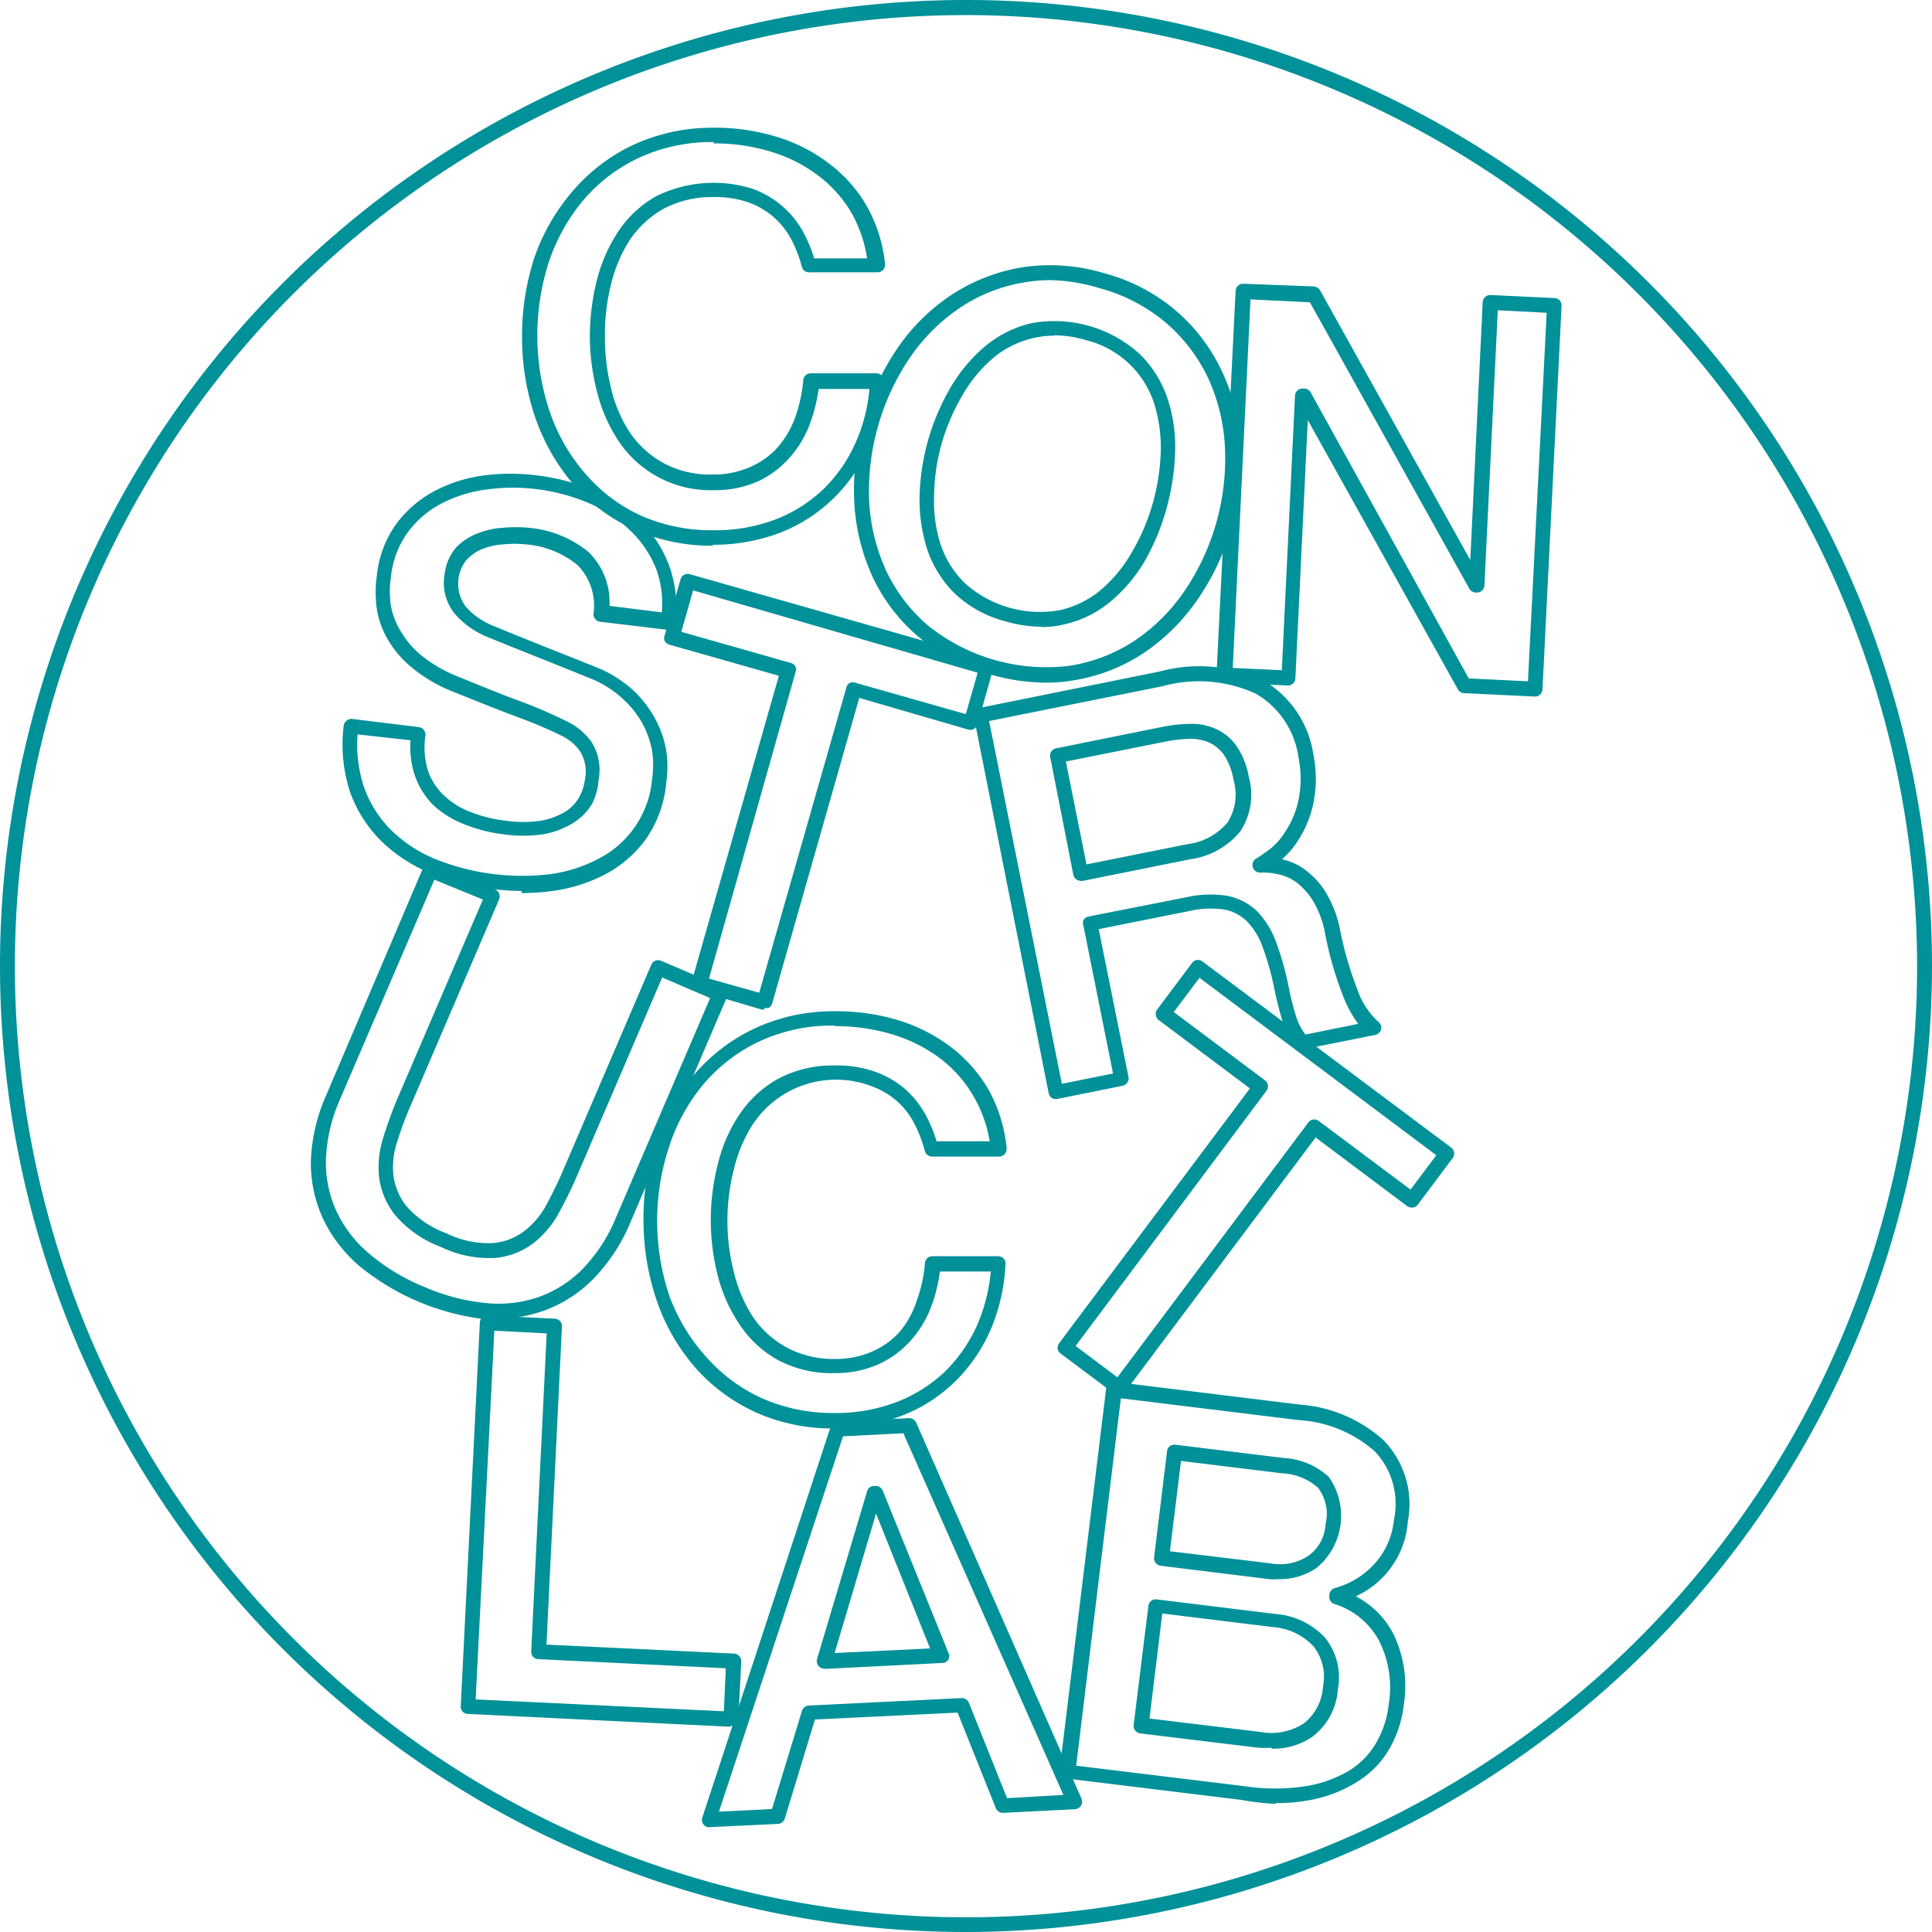
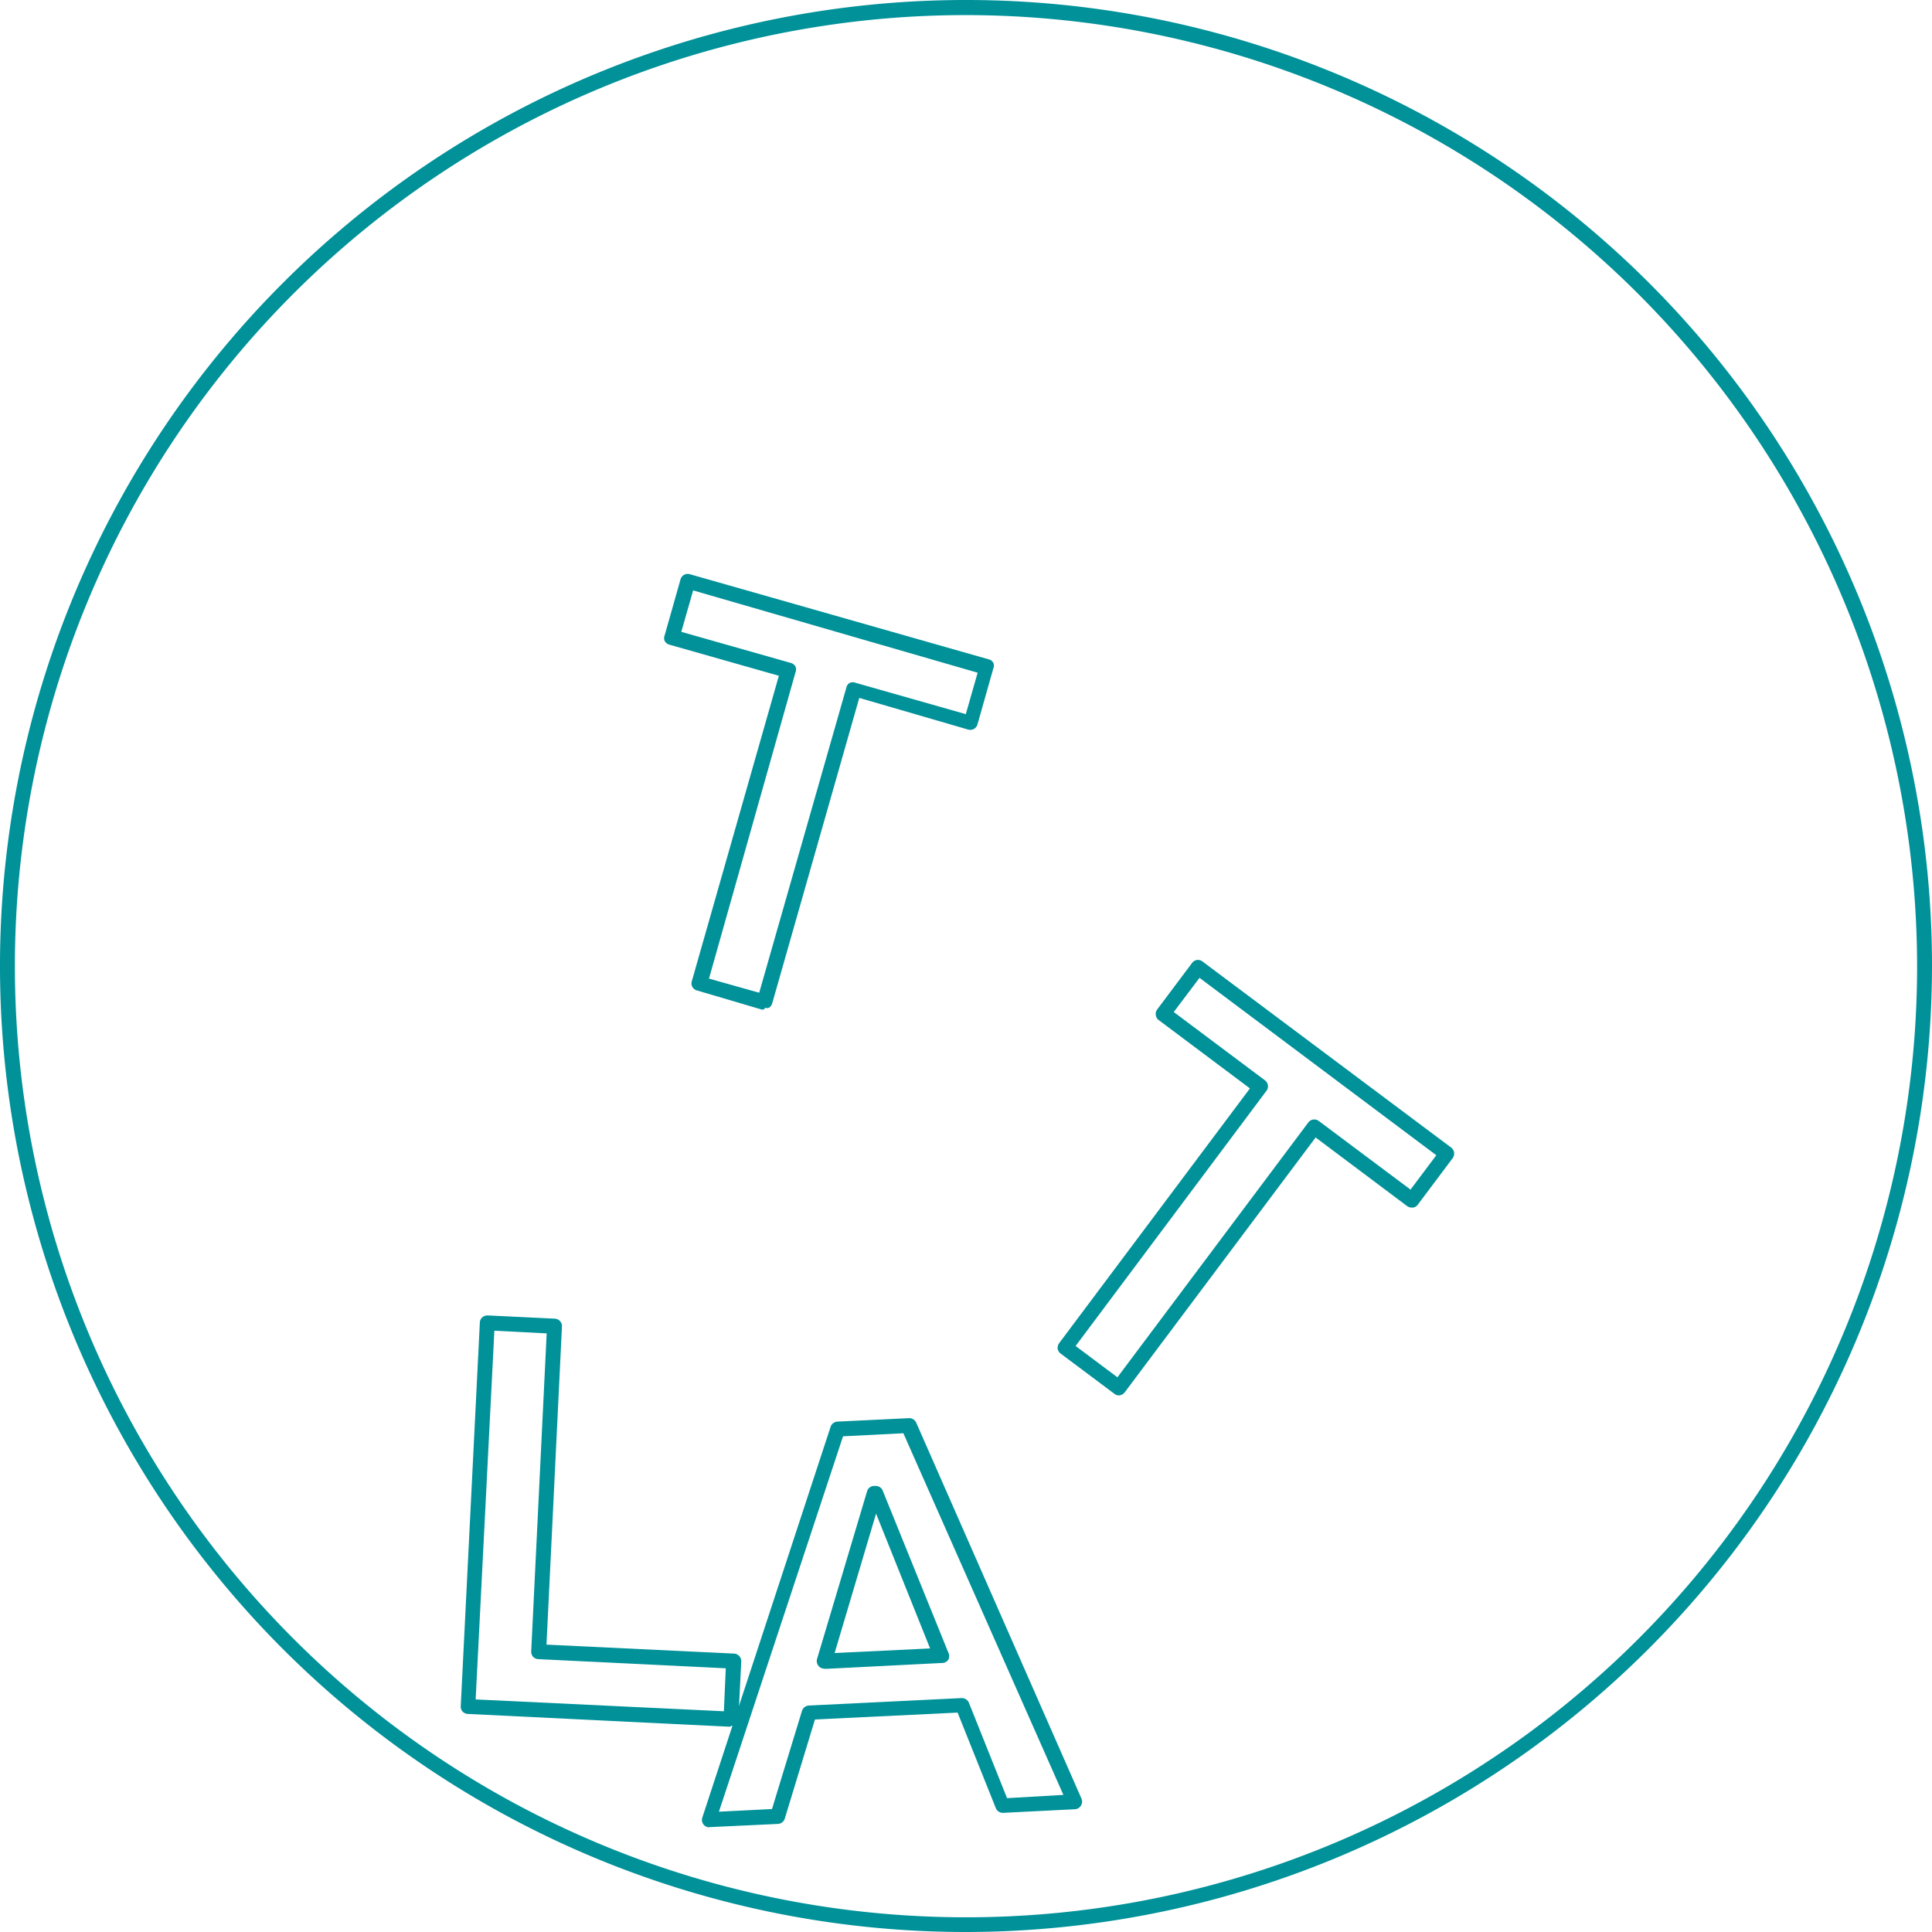
<svg xmlns="http://www.w3.org/2000/svg" viewBox="0 0 101.18 101.18">
  <defs>
    <clipPath id="a">
      <path fill="none" d="M0 0h101.18v101.18H0z" />
    </clipPath>
  </defs>
  <g clip-path="url(#a)" fill="#009199">
    <path d="M50.59.79a49.81 49.81 0 1049.81 49.8A49.86 49.86 0 0050.59.79m0 100.39a50.59 50.59 0 1150.59-50.59 50.65 50.65 0 01-50.59 50.59" />
-     <path d="M55.19 17.58a4.74 4.74 0 00-1 .11A5 5 0 0052 18.76a7.36 7.36 0 00-1.63 2 11 11 0 00-1.07 2.52 10.48 10.48 0 00-.38 2.72 7.3 7.3 0 00.35 2.54 5.1 5.1 0 001.26 2 5.88 5.88 0 005 1.41 5.15 5.15 0 002.14-1.07 7.39 7.39 0 001.63-2 10.79 10.79 0 001.07-2.52 11.33 11.33 0 00.42-2.71 7.71 7.71 0 00-.35-2.53 5 5 0 00-3.58-3.31 5.79 5.79 0 00-1.64-.25m-.7 15.26a6.62 6.62 0 01-1.86-.28A6.05 6.05 0 0150 31.08a5.84 5.84 0 01-1.45-2.34 8.55 8.55 0 01-.39-2.8 11.91 11.91 0 011.6-5.61 8.34 8.34 0 011.8-2.17A5.87 5.87 0 0154 16.93a6.65 6.65 0 015.7 1.62 5.91 5.91 0 011.45 2.34 8 8 0 01.39 2.8 12.49 12.49 0 01-.44 2.91 12.12 12.12 0 01-1.1 2.7 8.26 8.26 0 01-1.81 2.18 5.76 5.76 0 01-2.46 1.22 5.17 5.17 0 01-1.19.14M55 14.67a8.05 8.05 0 00-1.3.11 8.44 8.44 0 00-3.38 1.31 9.73 9.73 0 00-2.64 2.6 12.48 12.48 0 00-2.16 7.58 10 10 0 00.88 3.6 8.59 8.59 0 002.19 2.88A9.9 9.9 0 0056 34.87a8.62 8.62 0 003.38-1.29A9.77 9.77 0 0062 31a12.35 12.35 0 002.15-7.58 9.77 9.77 0 00-.87-3.6 8.76 8.76 0 00-2.19-2.89 9 9 0 00-3.51-1.84 9.61 9.61 0 00-2.58-.42m-.21 21.08a10.65 10.65 0 01-2.9-.42 10 10 0 01-3.81-2 9.22 9.22 0 01-2.39-3.14 10.65 10.65 0 01-.95-3.89 12.89 12.89 0 01.49-4.23A12.68 12.68 0 0147 18.24a10.29 10.29 0 012.85-2.81A9.6 9.6 0 0153.53 14a9.82 9.82 0 014.3.31 9.6 9.6 0 013.8 2A9.45 9.45 0 0164 19.46a10.7 10.7 0 011 3.89 13 13 0 01-.49 4.21 12.68 12.68 0 01-1.81 3.86 10.57 10.57 0 01-2.85 2.81 9.3 9.3 0 01-3.69 1.41 7.87 7.87 0 01-1.38.11" />
-     <path d="M76.92 35.53l3.1.15.98-19.3-2.56-.13-.7 14.41a.37.37 0 01-.13.27.37.37 0 01-.28.1h-.06a.39.39 0 01-.32-.2l-8.35-15-3.11-.15-.93 19.3 2.57.12.69-14.37a.39.39 0 01.41-.38h.08a.38.38 0 01.33.2zm3.47.95l-3.71-.18a.38.38 0 01-.33-.2L68.49 22l-.65 13.52a.37.37 0 01-.13.28.39.39 0 01-.28.1l-3.35-.16a.41.41 0 01-.37-.42l1-20.08a.37.37 0 01.13-.28.39.39 0 01.28-.1l3.68.14a.43.43 0 01.33.2L77 29.33l.65-13.51a.41.41 0 01.13-.27.4.4 0 01.28-.1l3.35.16a.38.38 0 01.37.41l-1 20.09a.39.39 0 01-.39.37m-61.66 1.98a7 7 0 00.32 2.72 6 6 0 001.43 2.29A7.31 7.31 0 0022.82 45a12.26 12.26 0 005.92.79 7.5 7.5 0 002.55-.79 5.18 5.18 0 002.86-4.2 4.92 4.92 0 000-1.48 4.87 4.87 0 00-.51-1.44 5.09 5.09 0 00-1-1.26 5.64 5.64 0 00-1.5-1l-1.23-.5-1.8-.72-1.67-.67-.84-.34a4.58 4.58 0 01-1.77-1.23 2.56 2.56 0 01-.55-2.05 2.62 2.62 0 01.6-1.43 3.08 3.08 0 011.12-.74 4.16 4.16 0 011.34-.3 7.53 7.53 0 011.35 0 5.75 5.75 0 013.11 1.25 3.66 3.66 0 011.12 2.84l2.74.34a5.35 5.35 0 00-.29-2.26A5.63 5.63 0 0033 27.78a6.84 6.84 0 00-2.16-1.43 10.19 10.19 0 00-5.39-.71 7.11 7.11 0 00-2.35.74 5.15 5.15 0 00-1.76 1.52 4.81 4.81 0 00-.87 2.35 5.1 5.1 0 000 1.46 3.77 3.77 0 00.53 1.37 4.66 4.66 0 001.11 1.28A7.41 7.41 0 0024 35.44c1.31.53 2.44 1 3.37 1.33a26.29 26.29 0 012.42 1.06 3.41 3.41 0 011.17 1 2.74 2.74 0 01.39 2 3.27 3.27 0 01-.35 1.28 2.94 2.94 0 01-1 1 4.5 4.5 0 01-1.54.58 7.32 7.32 0 01-2.11 0 8 8 0 01-2-.51 5 5 0 01-1.64-1 4 4 0 01-1-1.62 4.62 4.62 0 01-.21-1.79zm8.61 8.2a13.44 13.44 0 01-1.55-.1 12.17 12.17 0 01-3.27-.84 8.12 8.12 0 01-2.6-1.72 6.89 6.89 0 01-1.61-2.59A8.06 8.06 0 0118 38a.43.43 0 01.15-.26.39.39 0 01.29-.09l3.5.43a.39.39 0 01.26.15.41.41 0 01.08.29 4.14 4.14 0 00.13 1.83 3.27 3.27 0 00.83 1.3 4.2 4.2 0 001.39.87 7.27 7.27 0 001.85.46 6.33 6.33 0 001.86 0 3.77 3.77 0 001.26-.47 2.11 2.11 0 00.72-.74 2.55 2.55 0 00.31-.93 2.05 2.05 0 00-.24-1.48 2.57 2.57 0 00-.9-.79 23.44 23.44 0 00-2.34-1c-.94-.35-2.07-.8-3.38-1.33A7.79 7.79 0 0121.62 35a5.42 5.42 0 01-1.3-1.49 4.61 4.61 0 01-.59-1.65 6.15 6.15 0 010-1.66 5.61 5.61 0 011-2.73 6 6 0 012-1.74 7.68 7.68 0 012.61-.83 10.94 10.94 0 012.8 0 11.11 11.11 0 013 .8 7.79 7.79 0 012.4 1.59 6.5 6.5 0 011.51 2.35 6.22 6.22 0 01.3 3 .37.37 0 01-.43.34l-3.5-.42a.4.4 0 01-.34-.41 3 3 0 00-.85-2.57 4.92 4.92 0 00-2.68-1.07 6 6 0 00-1.2 0 3.6 3.6 0 00-1.11.25 2.22 2.22 0 00-.83.59 2 2 0 000 2.44 3.79 3.79 0 001.46 1l.85.35 1.66.67 1.79.71 1.27.51a6.47 6.47 0 011.72 1.12 5.88 5.88 0 011.14 1.47 5.43 5.43 0 01.59 1.68 5.79 5.79 0 010 1.71 6.1 6.1 0 01-1.11 3 6.3 6.3 0 01-2.18 1.83 8.52 8.52 0 01-2.81.84 12.29 12.29 0 01-1.49.09" />
    <path d="M37.13 51.25l2.63.74 4.57-16a.35.35 0 01.18-.23.39.39 0 01.3 0l5.77 1.64.62-2.17-14.9-4.31-.62 2.17 5.74 1.63a.39.39 0 01.24.19.39.39 0 010 .3zM40 52.87h-.11l-3.39-1a.38.38 0 01-.27-.48l4.56-16-5.74-1.63a.41.41 0 01-.24-.19.39.39 0 010-.3l.83-2.93a.39.39 0 01.48-.27l15.66 4.46a.36.36 0 01.24.18.39.39 0 010 .3l-.83 2.93a.39.39 0 01-.48.27L45 36.55l-4.56 16a.38.38 0 01-.18.23.34.34 0 01-.19 0m16.26 17.71l2.19 1.64 10-13.35a.39.39 0 01.55-.07l4.8 3.59 1.35-1.8-12.4-9.29L61.47 53l4.78 3.58a.39.39 0 01.08.54zm2.27 2.59a.4.4 0 01-.23-.08l-2.82-2.11a.4.4 0 01-.16-.26.43.43 0 01.08-.29L65.46 57l-4.78-3.58a.39.39 0 01-.15-.26.38.38 0 01.07-.29l1.83-2.44a.38.38 0 01.54-.08L76 60.1a.4.4 0 01.08.55l-1.83 2.44a.37.37 0 01-.25.15.45.45 0 01-.3-.07l-4.8-3.6-10 13.35a.42.42 0 01-.32.16M24.91 89l13 .62.1-2.25-9.82-.48a.4.4 0 01-.27-.12.43.43 0 01-.1-.29l.81-16.65-2.74-.14zm13.32 1.43l-13.73-.67a.4.4 0 01-.27-.12.38.38 0 01-.1-.29l1-20.09a.37.37 0 01.13-.27.4.4 0 01.28-.1l3.52.17a.39.39 0 01.37.41l-.81 16.66 9.83.47a.4.4 0 01.37.41l-.15 3a.39.39 0 01-.13.28.4.4 0 01-.26.1" />
    <path d="M45.88 79.27l-2.17 7.3 5-.24zm-2.71 8.12a.4.4 0 01-.38-.51l2.62-8.78a.38.38 0 01.36-.28h.08a.39.39 0 01.38.25l3.44 8.49a.39.39 0 010 .35.38.38 0 01-.32.18l-6.13.31m.93-12.18l-6.5 19.66 2.78-.14L42 89.6a.4.4 0 01.36-.28l8-.39a.4.4 0 01.38.24l2 5 2.95-.17-8.38-18.94zm-7 20.48a.39.39 0 01-.37-.51l6.72-20.47a.4.4 0 01.36-.27l3.74-.18a.4.4 0 01.38.23l8.66 19.7a.4.4 0 01-.34.55l-3.77.19a.4.4 0 01-.38-.25l-2-5-7.47.36-1.58 5.19a.4.4 0 01-.36.28l-3.63.17" />
-     <path d="M61.27 81.24l5.31.64a2.67 2.67 0 001.92-.39 2.16 2.16 0 00.92-1.67 2.26 2.26 0 00-.39-1.9 3 3 0 00-1.87-.76l-5.31-.65zM67 82.7a3.27 3.27 0 01-.54 0l-5.67-.7a.4.4 0 01-.35-.44l.68-5.56a.38.38 0 01.14-.26.44.44 0 01.29-.08l5.71.7a3.74 3.74 0 012.34 1 3.54 3.54 0 01-.66 4.76 3.4 3.4 0 01-1.94.58M60.2 90l5.79.7a3.13 3.13 0 002.3-.45 2.67 2.67 0 001-1.95 2.56 2.56 0 00-.51-2.09 3.24 3.24 0 00-2.12-1l-5.79-.71zm6.39 1.53a5.6 5.6 0 01-.69 0l-6.18-.75a.41.41 0 01-.27-.15.43.43 0 01-.08-.29l.77-6.23a.39.39 0 01.43-.35l6.18.76a4 4 0 012.63 1.23 3.32 3.32 0 01.69 2.69 3.43 3.43 0 01-1.32 2.5 3.61 3.61 0 01-2.16.64m-10.23.89l8.78 1.07a10.68 10.68 0 003.26 0 6.37 6.37 0 002.3-.84 4.13 4.13 0 001.39-1.46 5.17 5.17 0 00.64-2 5.44 5.44 0 00-.49-3.28A4 4 0 0069.88 84a.38.38 0 01-.26-.42v-.08a.41.41 0 01.28-.33 4.34 4.34 0 002.1-1.29 4 4 0 001-2.28 4 4 0 00-1-3.59 6.62 6.62 0 00-4-1.64l-9.3-1.14zm10.45 2a13.85 13.85 0 01-1.81-.21l-9.17-1.12a.4.4 0 01-.26-.14.44.44 0 01-.08-.29l2.44-20a.4.4 0 01.44-.34l9.7 1.19a7.34 7.34 0 014.38 1.86 4.79 4.79 0 011.28 4.25A4.67 4.67 0 0171 83.6a4.59 4.59 0 011.94 1.91 6.2 6.2 0 01.58 3.75 6 6 0 01-.73 2.28 4.85 4.85 0 01-1.66 1.74 7 7 0 01-2.58 1 9.37 9.37 0 01-1.73.15m-11-54.55l1.08 5.39 5.28-1.06a3.26 3.26 0 002.11-1.14 2.72 2.72 0 00.31-2.22 3.36 3.36 0 00-.51-1.33 2 2 0 00-.78-.64 2.5 2.5 0 00-1-.19 7.48 7.48 0 00-1.23.14zm.77 6.25a.4.4 0 01-.21-.07.39.39 0 01-.17-.25L55 39.65a.39.39 0 01.31-.46l5.6-1.13a8.09 8.09 0 011.38-.15 3.07 3.07 0 011.35.25 2.59 2.59 0 011.11.9 4 4 0 01.65 1.63 3.47 3.47 0 01-.44 2.84A4.07 4.07 0 0162.33 45l-5.66 1.14h-.08m-4.79-8.38l3.81 19 2.68-.54-1.55-7.74a.42.42 0 010-.29A.39.39 0 0157 48l5.08-1a5.79 5.79 0 012.16-.09 3.08 3.08 0 011.6.82 4.5 4.5 0 011 1.64 15.43 15.43 0 01.66 2.37 14.42 14.42 0 00.36 1.44 3 3 0 00.51 1l2.76-.56a6.1 6.1 0 01-.8-1.48 18.67 18.67 0 01-.92-3.17 5.23 5.23 0 00-.62-1.75 3.66 3.66 0 00-.88-1 2.46 2.46 0 00-1-.44 3.23 3.23 0 00-.9-.08.4.4 0 01-.41-.32.4.4 0 01.19-.42c.14-.08.37-.24.68-.46a3.49 3.49 0 00.83-.93 4.75 4.75 0 00.7-1.66 5.61 5.61 0 000-2.26 4.58 4.58 0 00-2.23-3.32 7.15 7.15 0 00-4.9-.39zm3.5 19.8a.46.46 0 01-.22-.06.42.42 0 01-.16-.25L51 37.53a.37.37 0 01.06-.29.39.39 0 01.25-.17l9.41-1.9a7.93 7.93 0 015.45.47 5.41 5.41 0 012.61 3.86 6.46 6.46 0 010 2.58 5.75 5.75 0 01-.72 1.81 4.68 4.68 0 01-.92 1.11 3.21 3.21 0 011.25.58 4.19 4.19 0 011.08 1.22 6 6 0 01.73 2 18.06 18.06 0 00.88 3 4.07 4.07 0 001.09 1.7.39.39 0 01.16.4.41.41 0 01-.31.3l-3.7.74a.4.4 0 01-.37-.11 3.65 3.65 0 01-.82-1.48 15.17 15.17 0 01-.38-1.51 14.75 14.75 0 00-.62-2.23 3.72 3.72 0 00-.84-1.37 2.27 2.27 0 00-1.19-.61 5.06 5.06 0 00-1.86.09l-4.7.94 1.56 7.74a.37.37 0 01-.06.29.39.39 0 01-.25.17l-3.45.7h-.04M22.75 46.07l-4.93 11.47a8.55 8.55 0 00-.75 3.19 6.08 6.08 0 00.55 2.7 6.51 6.51 0 001.72 2.23 10.64 10.64 0 002.82 1.71 10.72 10.72 0 003.18.86 6.51 6.51 0 002.8-.28 6.1 6.1 0 002.34-1.46 8.56 8.56 0 001.79-2.75l4.92-11.47-2.51-1.08-4.47 10.41c-.27.63-.58 1.26-.92 1.88a5.07 5.07 0 01-1.36 1.63 3.92 3.92 0 01-2 .77 5.86 5.86 0 01-2.85-.58 5.81 5.81 0 01-2.39-1.67 4 4 0 01-.84-2 5.14 5.14 0 01.24-2.11 20.79 20.79 0 01.73-2l4.47-10.41zm3.34 23h-.83a12.72 12.72 0 01-6.43-2.76 7.49 7.49 0 01-1.92-2.5 7 7 0 01-.63-3 9.33 9.33 0 01.82-3.49l5.08-11.92a.38.38 0 01.22-.21.39.39 0 01.3 0l3.23 1.39a.4.4 0 01.21.52l-4.62 10.77a17.87 17.87 0 00-.71 1.89 4.27 4.27 0 00-.21 1.78 3.27 3.27 0 00.68 1.62 5.11 5.11 0 002.08 1.42 5 5 0 002.46.52 3.19 3.19 0 001.63-.62 4.34 4.34 0 001.16-1.37c.32-.6.62-1.21.88-1.82l4.62-10.77a.39.39 0 01.52-.2l3.23 1.38a.41.41 0 01.21.22.39.39 0 010 .3L33 64.05a9.4 9.4 0 01-2 3 6.91 6.91 0 01-4.94 2" />
-     <path d="M43.69 53.71h-.07a8.94 8.94 0 00-3.87.84 8.61 8.61 0 00-2.88 2.2A9.72 9.72 0 0035.06 60a12.36 12.36 0 000 7.88 9.81 9.81 0 001.94 3.2 8.69 8.69 0 002.91 2.15 9.18 9.18 0 003.82.77h.07a8.89 8.89 0 003.2-.59 7.7 7.7 0 002.51-1.6 8 8 0 001.69-2.47 9.25 9.25 0 00.69-2.75h-2.67a8.12 8.12 0 01-.44 1.81 5.72 5.72 0 01-1.08 1.8 5.07 5.07 0 01-1.7 1.25 5.51 5.51 0 01-2.25.46 6 6 0 01-3-.68 5.73 5.73 0 01-2-1.84 8.18 8.18 0 01-1.16-2.58 11.82 11.82 0 010-5.83 8 8 0 011.12-2.59 5.84 5.84 0 012-1.87 6.09 6.09 0 013-.72 6 6 0 012.07.31 5 5 0 011.58.89 5.07 5.07 0 011.11 1.37 7.62 7.62 0 01.58 1.4h2.78a6.86 6.86 0 00-.83-2.33 6.68 6.68 0 00-1.75-2 8.07 8.07 0 00-2.52-1.27 10.41 10.41 0 00-3-.43m0 21.07a9.85 9.85 0 01-4.14-.84 9.45 9.45 0 01-3.18-2.35 10.48 10.48 0 01-2-3.46 13 13 0 01-.71-4.21 12.6 12.6 0 01.66-4.19 10.36 10.36 0 012-3.49 9.46 9.46 0 013.14-2.4 9.74 9.74 0 014.21-.91 11.2 11.2 0 013.3.46 8.81 8.81 0 012.77 1.4 7.59 7.59 0 012 2.26 8 8 0 01.94 3.05.41.41 0 01-.1.3.38.38 0 01-.29.14h-3.52a.4.4 0 01-.38-.3 6.68 6.68 0 00-.59-1.51 4 4 0 00-.93-1.15 4.33 4.33 0 00-1.33-.75 5.23 5.23 0 00-6.14 2 7.53 7.53 0 00-1 2.35 10.9 10.9 0 000 5.44 7.49 7.49 0 001 2.33 5.07 5.07 0 001.78 1.6 5.21 5.21 0 002.54.59 4.76 4.76 0 001.92-.39 4.27 4.27 0 001.41-1 4.79 4.79 0 00.91-1.64 7.19 7.19 0 00.44-2 .39.39 0 01.39-.35h3.44a.4.4 0 01.29.12.38.38 0 01.1.29 10.07 10.07 0 01-.78 3.44A8.61 8.61 0 0150 72.37a8.16 8.16 0 01-2.77 1.77 9.38 9.38 0 01-3.49.64h-.07M37.39 7.44h-.07a9.05 9.05 0 00-3.87.83 8.64 8.64 0 00-2.89 2.2 10 10 0 00-1.81 3.23 12.57 12.57 0 00.05 7.89 9.71 9.71 0 001.85 3.21 8.46 8.46 0 002.91 2.2 9.13 9.13 0 003.81.77h.07a8.9 8.9 0 003.21-.58 7.56 7.56 0 002.51-1.61 7.78 7.78 0 001.68-2.47 8.62 8.62 0 00.69-2.74h-2.66a8.56 8.56 0 01-.45 1.81 5.54 5.54 0 01-1.08 1.8 5 5 0 01-1.67 1.24 5.46 5.46 0 01-2.24.45 5.79 5.79 0 01-5-2.52 8.29 8.29 0 01-1.15-2.58 11.8 11.8 0 01-.39-2.91 12.41 12.41 0 01.35-2.92 8.4 8.4 0 011.12-2.59 5.78 5.78 0 012-1.87 6.79 6.79 0 015-.41 4.91 4.91 0 012.7 2.27 7.52 7.52 0 01.58 1.39h2.77a7.06 7.06 0 00-.78-2.32 6.69 6.69 0 00-1.76-2 7.81 7.81 0 00-2.51-1.27 10.12 10.12 0 00-3-.43m0 21.07a9.92 9.92 0 01-4.14-.85 9.16 9.16 0 01-3.17-2.34 10.83 10.83 0 01-2-3.47 13 13 0 01-.71-4.21 13.22 13.22 0 01.66-4.26A10.66 10.66 0 0130 10a9.46 9.46 0 013.14-2.4 9.81 9.81 0 014.2-.91 10.86 10.86 0 013.31.47 8.46 8.46 0 012.76 1.4 7.35 7.35 0 012 2.26 7.8 7.8 0 01.94 3 .44.44 0 01-.09.31.42.42 0 01-.3.13h-3.52A.4.4 0 0142 14a6.58 6.58 0 00-.59-1.52 4.2 4.2 0 00-.94-1.15 4.11 4.11 0 00-1.33-.75 5.32 5.32 0 00-1.79-.26 5.39 5.39 0 00-2.59.61A5.23 5.23 0 0033 12.54a7.55 7.55 0 00-1 2.35 10.82 10.82 0 00-.32 2.72 11.21 11.21 0 00.32 2.72 7.21 7.21 0 001 2.34 5.09 5.09 0 001.78 1.6 5.15 5.15 0 002.58.58 4.72 4.72 0 001.92-.39 4.21 4.21 0 001.42-1 5.05 5.05 0 00.93-1.56 8 8 0 00.44-2 .39.39 0 01.39-.35h3.43a.38.38 0 01.29.12.41.41 0 01.11.29 10 10 0 01-.79 3.44 8.34 8.34 0 01-4.62 4.49 9.84 9.84 0 01-3.49.64h-.08" />
  </g>
</svg>